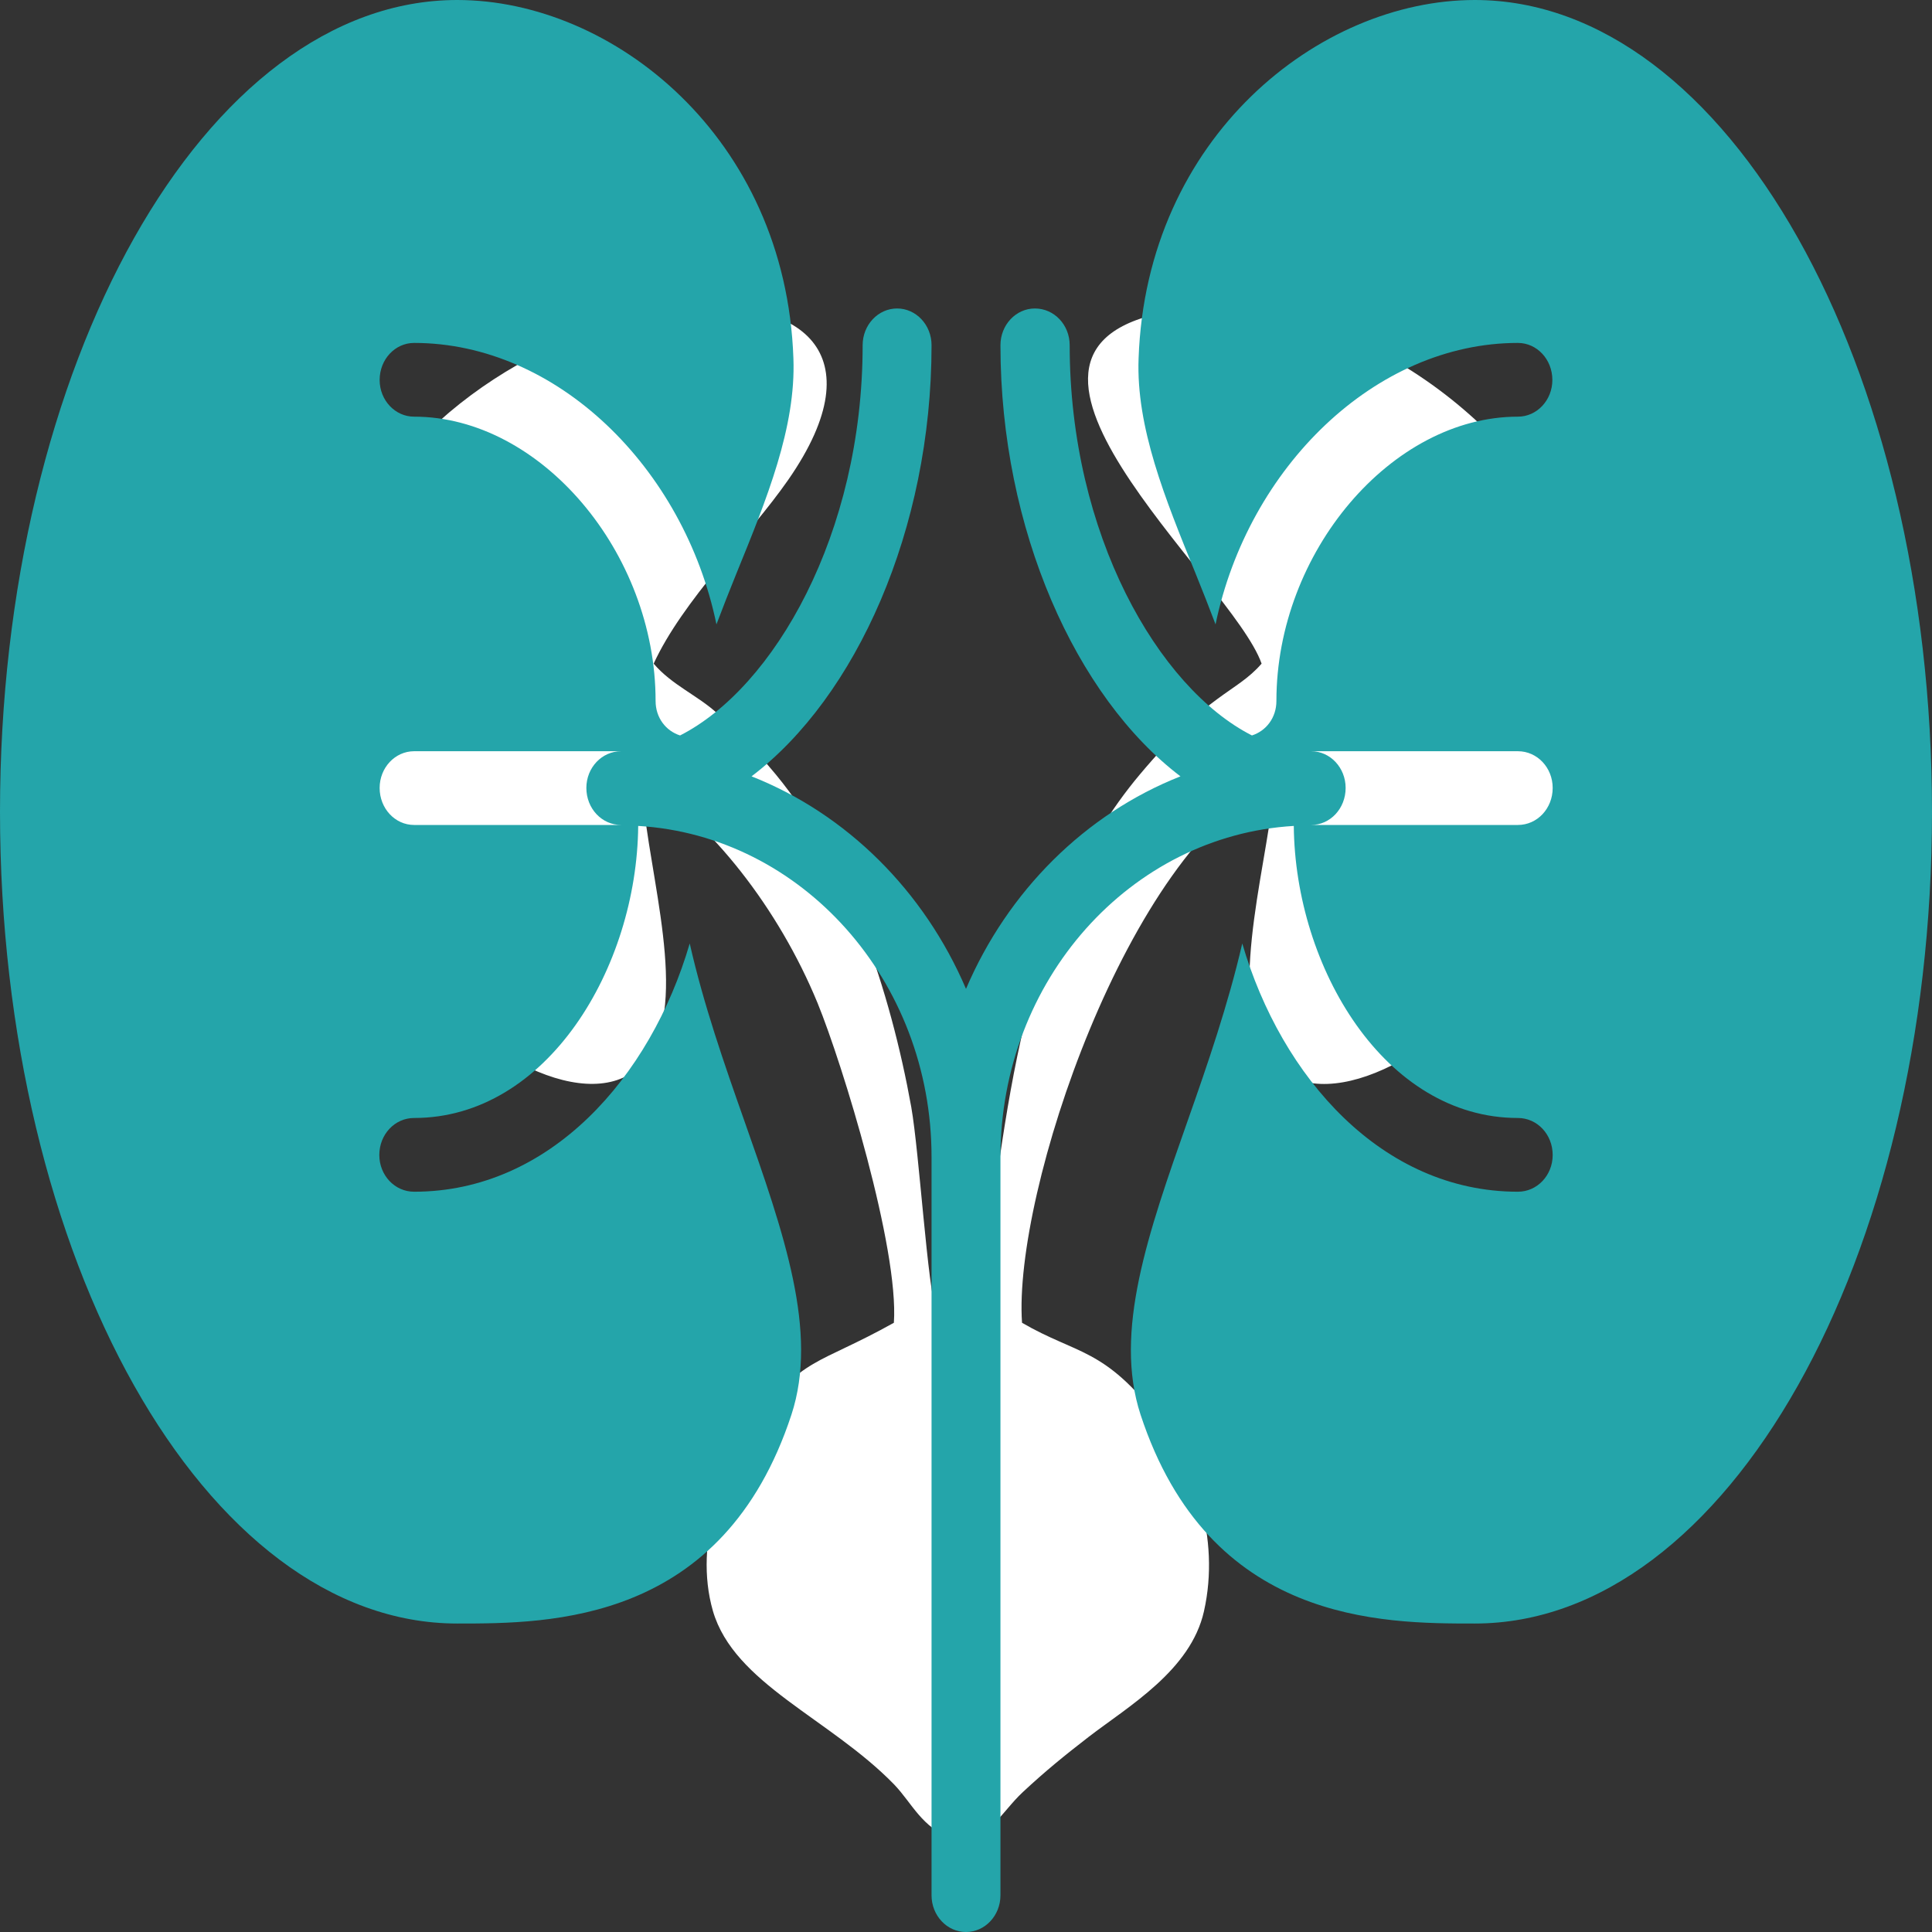
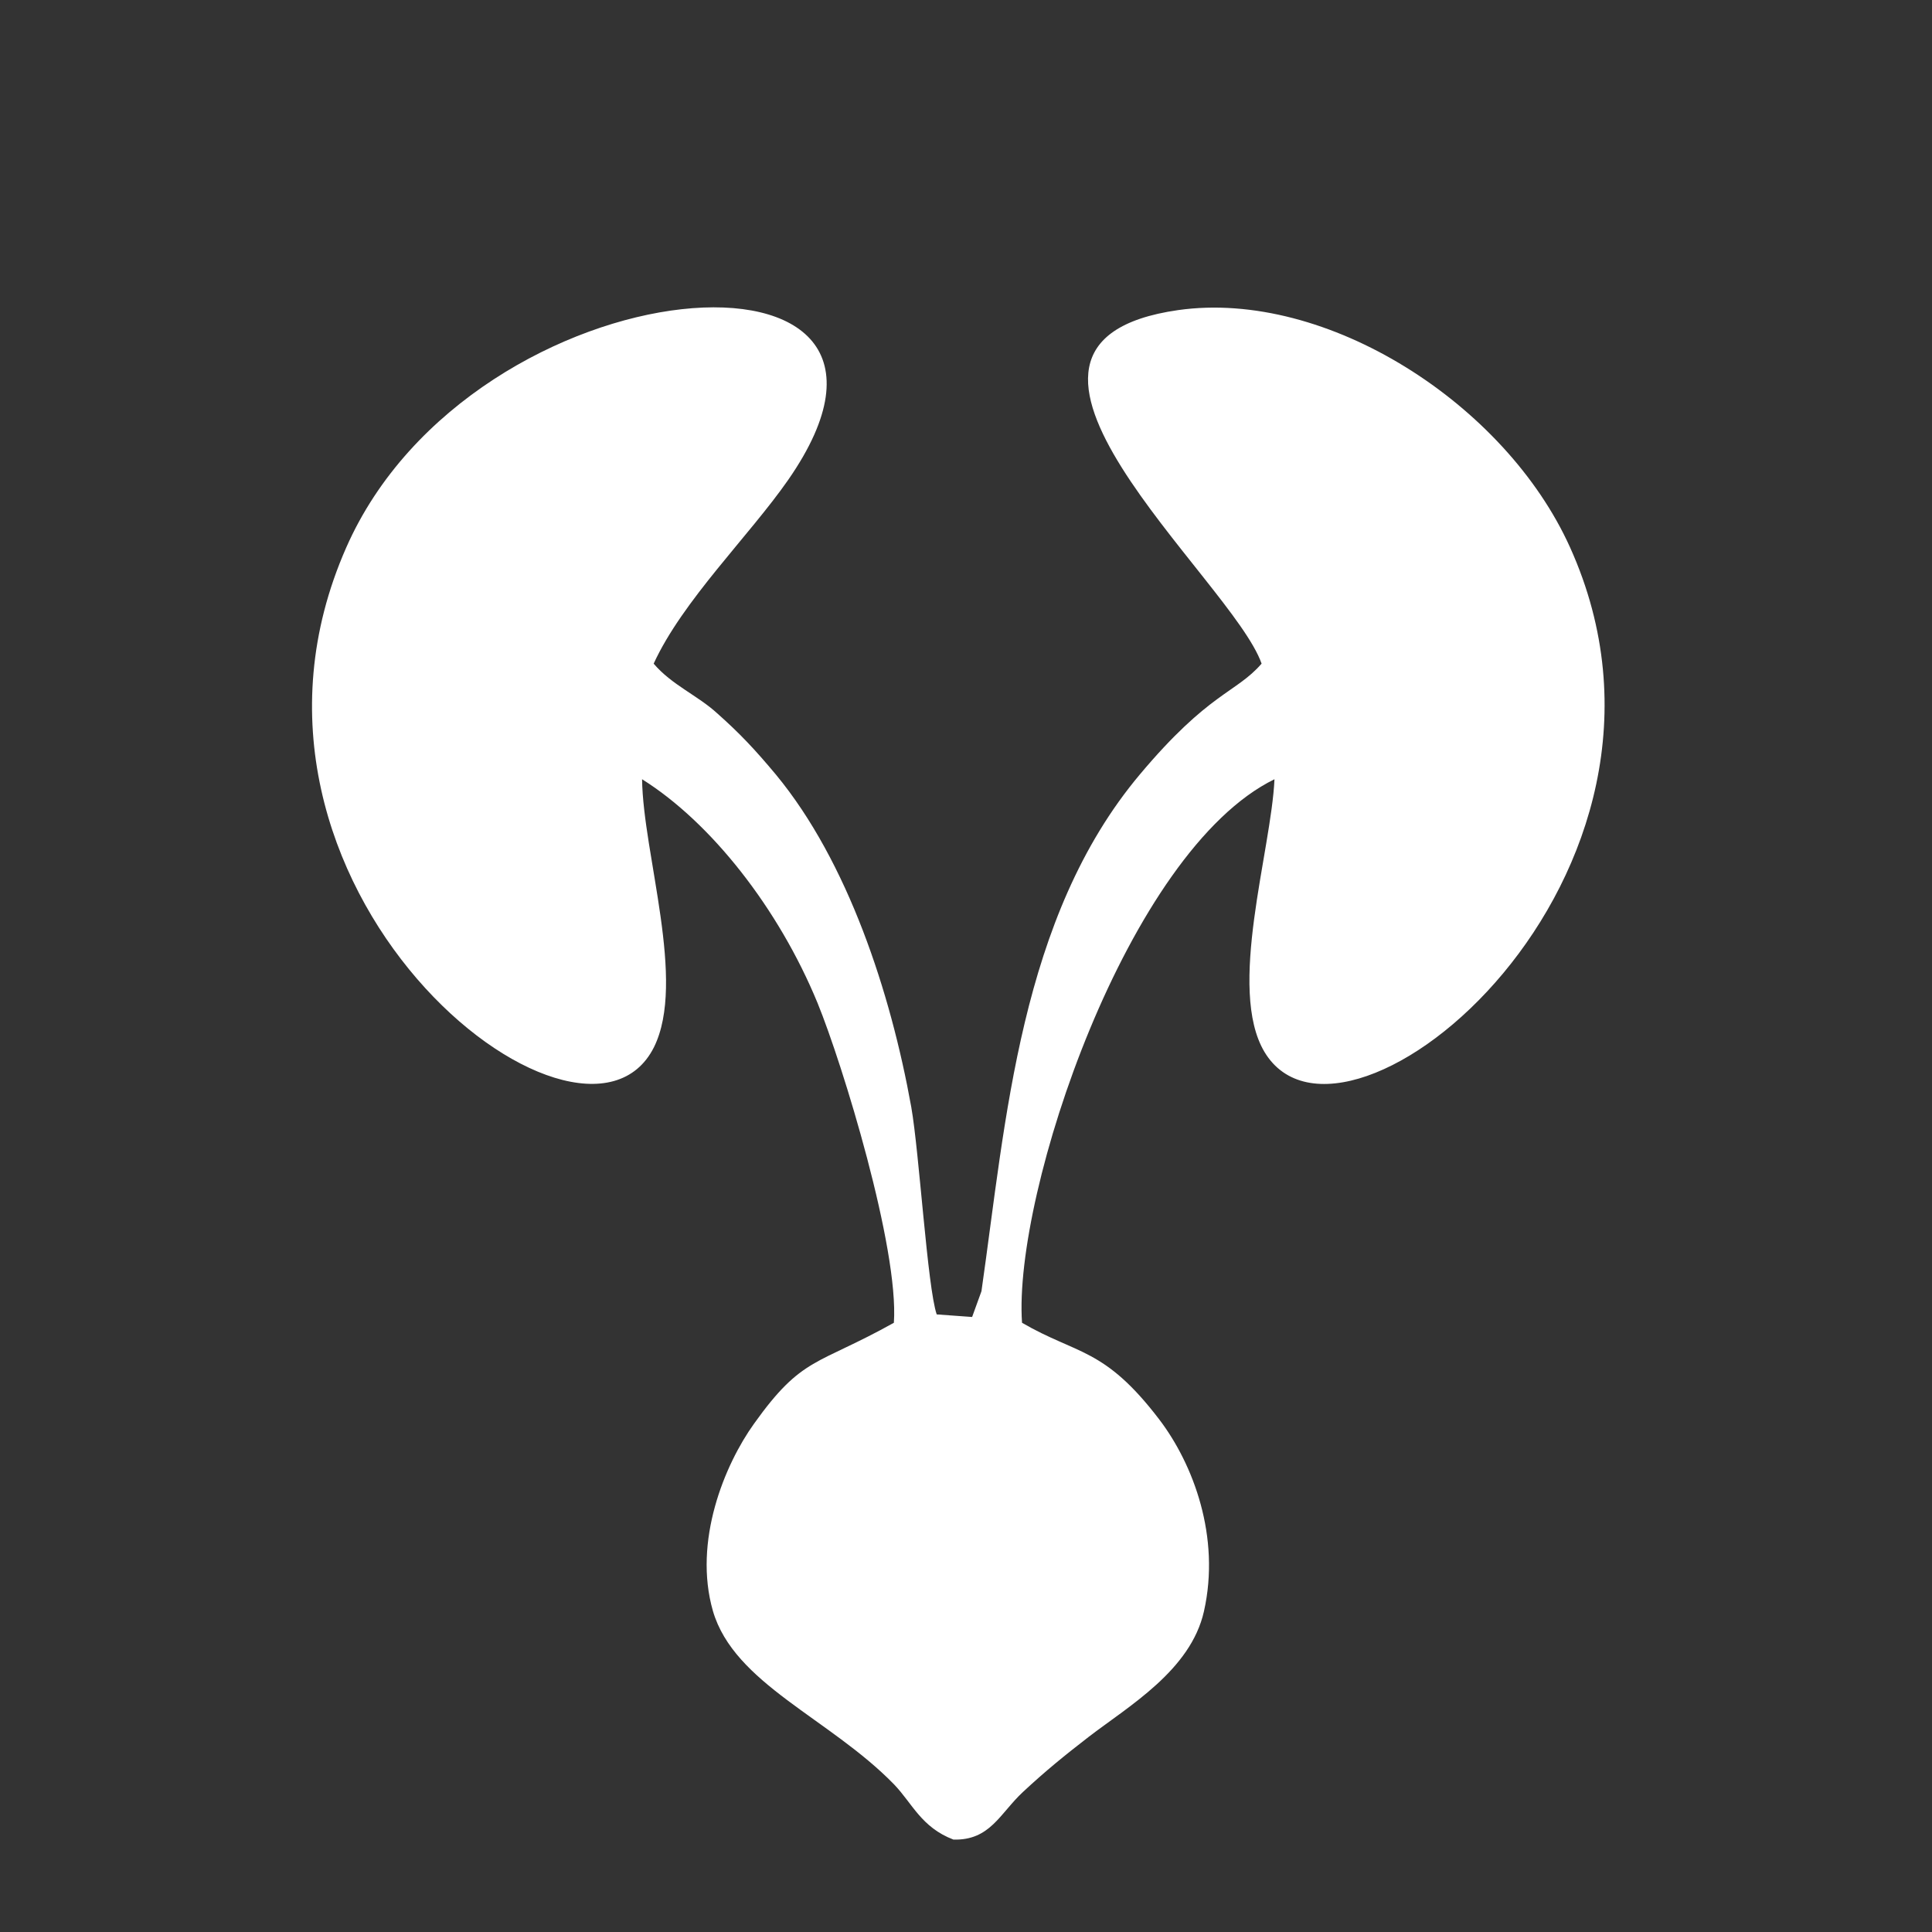
<svg xmlns="http://www.w3.org/2000/svg" xml:space="preserve" width="60px" height="60px" version="1.1" style="shape-rendering:geometricPrecision; text-rendering:geometricPrecision; image-rendering:optimizeQuality; fill-rule:evenodd; clip-rule:evenodd" viewBox="0 0 60 60">
  <rect x="0" y="0" width="60" height="60" fill="#333333" stroke="none" />
  <defs>
    <style type="text/css">
   
    .fil0 {fill:white}
    .fil1 {fill:#24A5AA;fill-rule:nonzero}
   
  </style>
  </defs>
  <g id="Layer_x0020_1">
    <path class="fil0" d="M29.61 57.13c1.14,0.03 1.44,-0.81 2.16,-1.48 0.71,-0.66 1.29,-1.13 2.04,-1.71 1.25,-0.96 3.17,-2.07 3.58,-3.9 0.52,-2.31 -0.33,-4.57 -1.39,-5.96 -1.71,-2.24 -2.54,-2 -4.26,-3 -0.28,-4.03 3.28,-14.65 7.84,-16.88 -0.1,2.23 -1.48,6.51 -0.31,8.47 2.5,4.16 14.1,-5.45 9.49,-15.67 -2.01,-4.46 -7.56,-8.02 -12.17,-7.37 -7.21,1.03 1.67,8.35 2.59,10.98 -0.8,0.92 -1.63,0.88 -3.78,3.44 -3.73,4.44 -4.16,10.75 -4.92,16.05l-0.29 0.8 -1.1 -0.08c-0.29,-0.85 -0.54,-5.02 -0.79,-6.44 -0.64,-3.56 -1.97,-7.62 -4.2,-10.32 -0.66,-0.79 -1.12,-1.28 -1.83,-1.91 -0.6,-0.55 -1.41,-0.88 -1.97,-1.54 0.9,-1.96 2.97,-3.97 4.18,-5.71 5.54,-7.98 -9.79,-6.85 -13.73,2.11 -4.64,10.54 7.32,19.99 9.56,15.51 1.01,-2.04 -0.34,-5.99 -0.37,-8.32 2.14,1.34 4.24,4.01 5.45,6.95 0.78,1.91 2.53,7.62 2.37,9.93 -2.4,1.34 -2.84,1.03 -4.34,3.13 -0.92,1.28 -1.9,3.66 -1.28,5.82 0.66,2.26 3.62,3.33 5.62,5.38 0.57,0.59 0.85,1.34 1.85,1.72z" />
    <g id="SVGRepo_bgCarrier">
  </g>
    <g id="SVGRepo_tracerCarrier">
  </g>
-     <path class="fil1" d="M45.8 0c-4.83,0 -10.2,4.26 -10.44,11.13 -0.08,2.14 0.82,4.35 1.77,6.68 0.21,0.52 0.42,1.05 0.62,1.58 1.01,-4.87 4.96,-8.74 9.39,-8.74 0.59,0 1.07,0.51 1.07,1.15 0,0.63 -0.48,1.14 -1.07,1.14 -3.92,0 -7.5,4.21 -7.5,8.83 0,0.52 -0.32,0.93 -0.76,1.07 -2.91,-1.48 -5.66,-6.25 -5.66,-12.12 0,-0.63 -0.48,-1.14 -1.08,-1.14 -0.59,0 -1.07,0.51 -1.07,1.14 0,5.73 2.35,10.93 5.59,13.39 -2.96,1.17 -5.36,3.56 -6.66,6.6 -1.3,-3.04 -3.7,-5.43 -6.66,-6.6 3.24,-2.46 5.59,-7.66 5.59,-13.39 0,-0.63 -0.48,-1.14 -1.07,-1.14 -0.59,0 -1.07,0.51 -1.07,1.14 0,5.87 -2.76,10.64 -5.67,12.12 -0.44,-0.14 -0.76,-0.55 -0.76,-1.07 0,-4.62 -3.58,-8.83 -7.5,-8.83 -0.59,0 -1.07,-0.51 -1.07,-1.14 0,-0.64 0.48,-1.15 1.07,-1.15 4.43,0 8.38,3.87 9.39,8.74 0.2,-0.53 0.41,-1.06 0.62,-1.58 0.95,-2.33 1.85,-4.54 1.77,-6.68 -0.24,-6.87 -5.61,-11.13 -10.44,-11.13 -7.83,0 -14.2,11.31 -14.2,25.21 0,13.9 6.37,25.21 14.2,25.21 2.88,0 8.25,0 10.38,-6.49 0.84,-2.57 -0.23,-5.62 -1.47,-9.14 -0.61,-1.73 -1.26,-3.59 -1.69,-5.49 -1.22,4.17 -4.35,7.71 -8.56,7.71 -0.6,0 -1.08,-0.51 -1.08,-1.14 0,-0.64 0.48,-1.15 1.08,-1.15 4.13,0 6.92,-4.67 6.96,-9.07 5.07,0.3 9.11,4.79 9.11,10.28l0 22.93c0,0.63 0.48,1.14 1.07,1.14 0.59,0 1.07,-0.51 1.07,-1.14l0 -22.93c0,-5.49 4.04,-9.98 9.11,-10.28 0.04,4.4 2.83,9.07 6.96,9.07 0.6,0 1.08,0.51 1.08,1.15 0,0.63 -0.48,1.14 -1.08,1.14 -4.21,0 -7.34,-3.54 -8.56,-7.71 -0.44,1.9 -1.08,3.76 -1.69,5.49 -1.24,3.52 -2.31,6.57 -1.47,9.14 2.13,6.49 7.5,6.49 10.38,6.49 7.83,0 14.2,-11.31 14.2,-25.21 0,-13.9 -6.37,-25.21 -14.2,-25.21zm-32.94 25.62c-0.59,0 -1.07,-0.51 -1.07,-1.15 0,-0.63 0.48,-1.14 1.07,-1.14l6.43 0c-0.6,0 -1.08,0.51 -1.08,1.14 0,0.64 0.48,1.15 1.08,1.15l-6.43 0zm34.28 0l-6.42 0c0.59,0 1.07,-0.51 1.07,-1.15 0,-0.63 -0.48,-1.14 -1.07,-1.14l6.42 0c0.6,0 1.08,0.51 1.08,1.14 0,0.64 -0.48,1.15 -1.08,1.15z" />
  </g>
</svg>